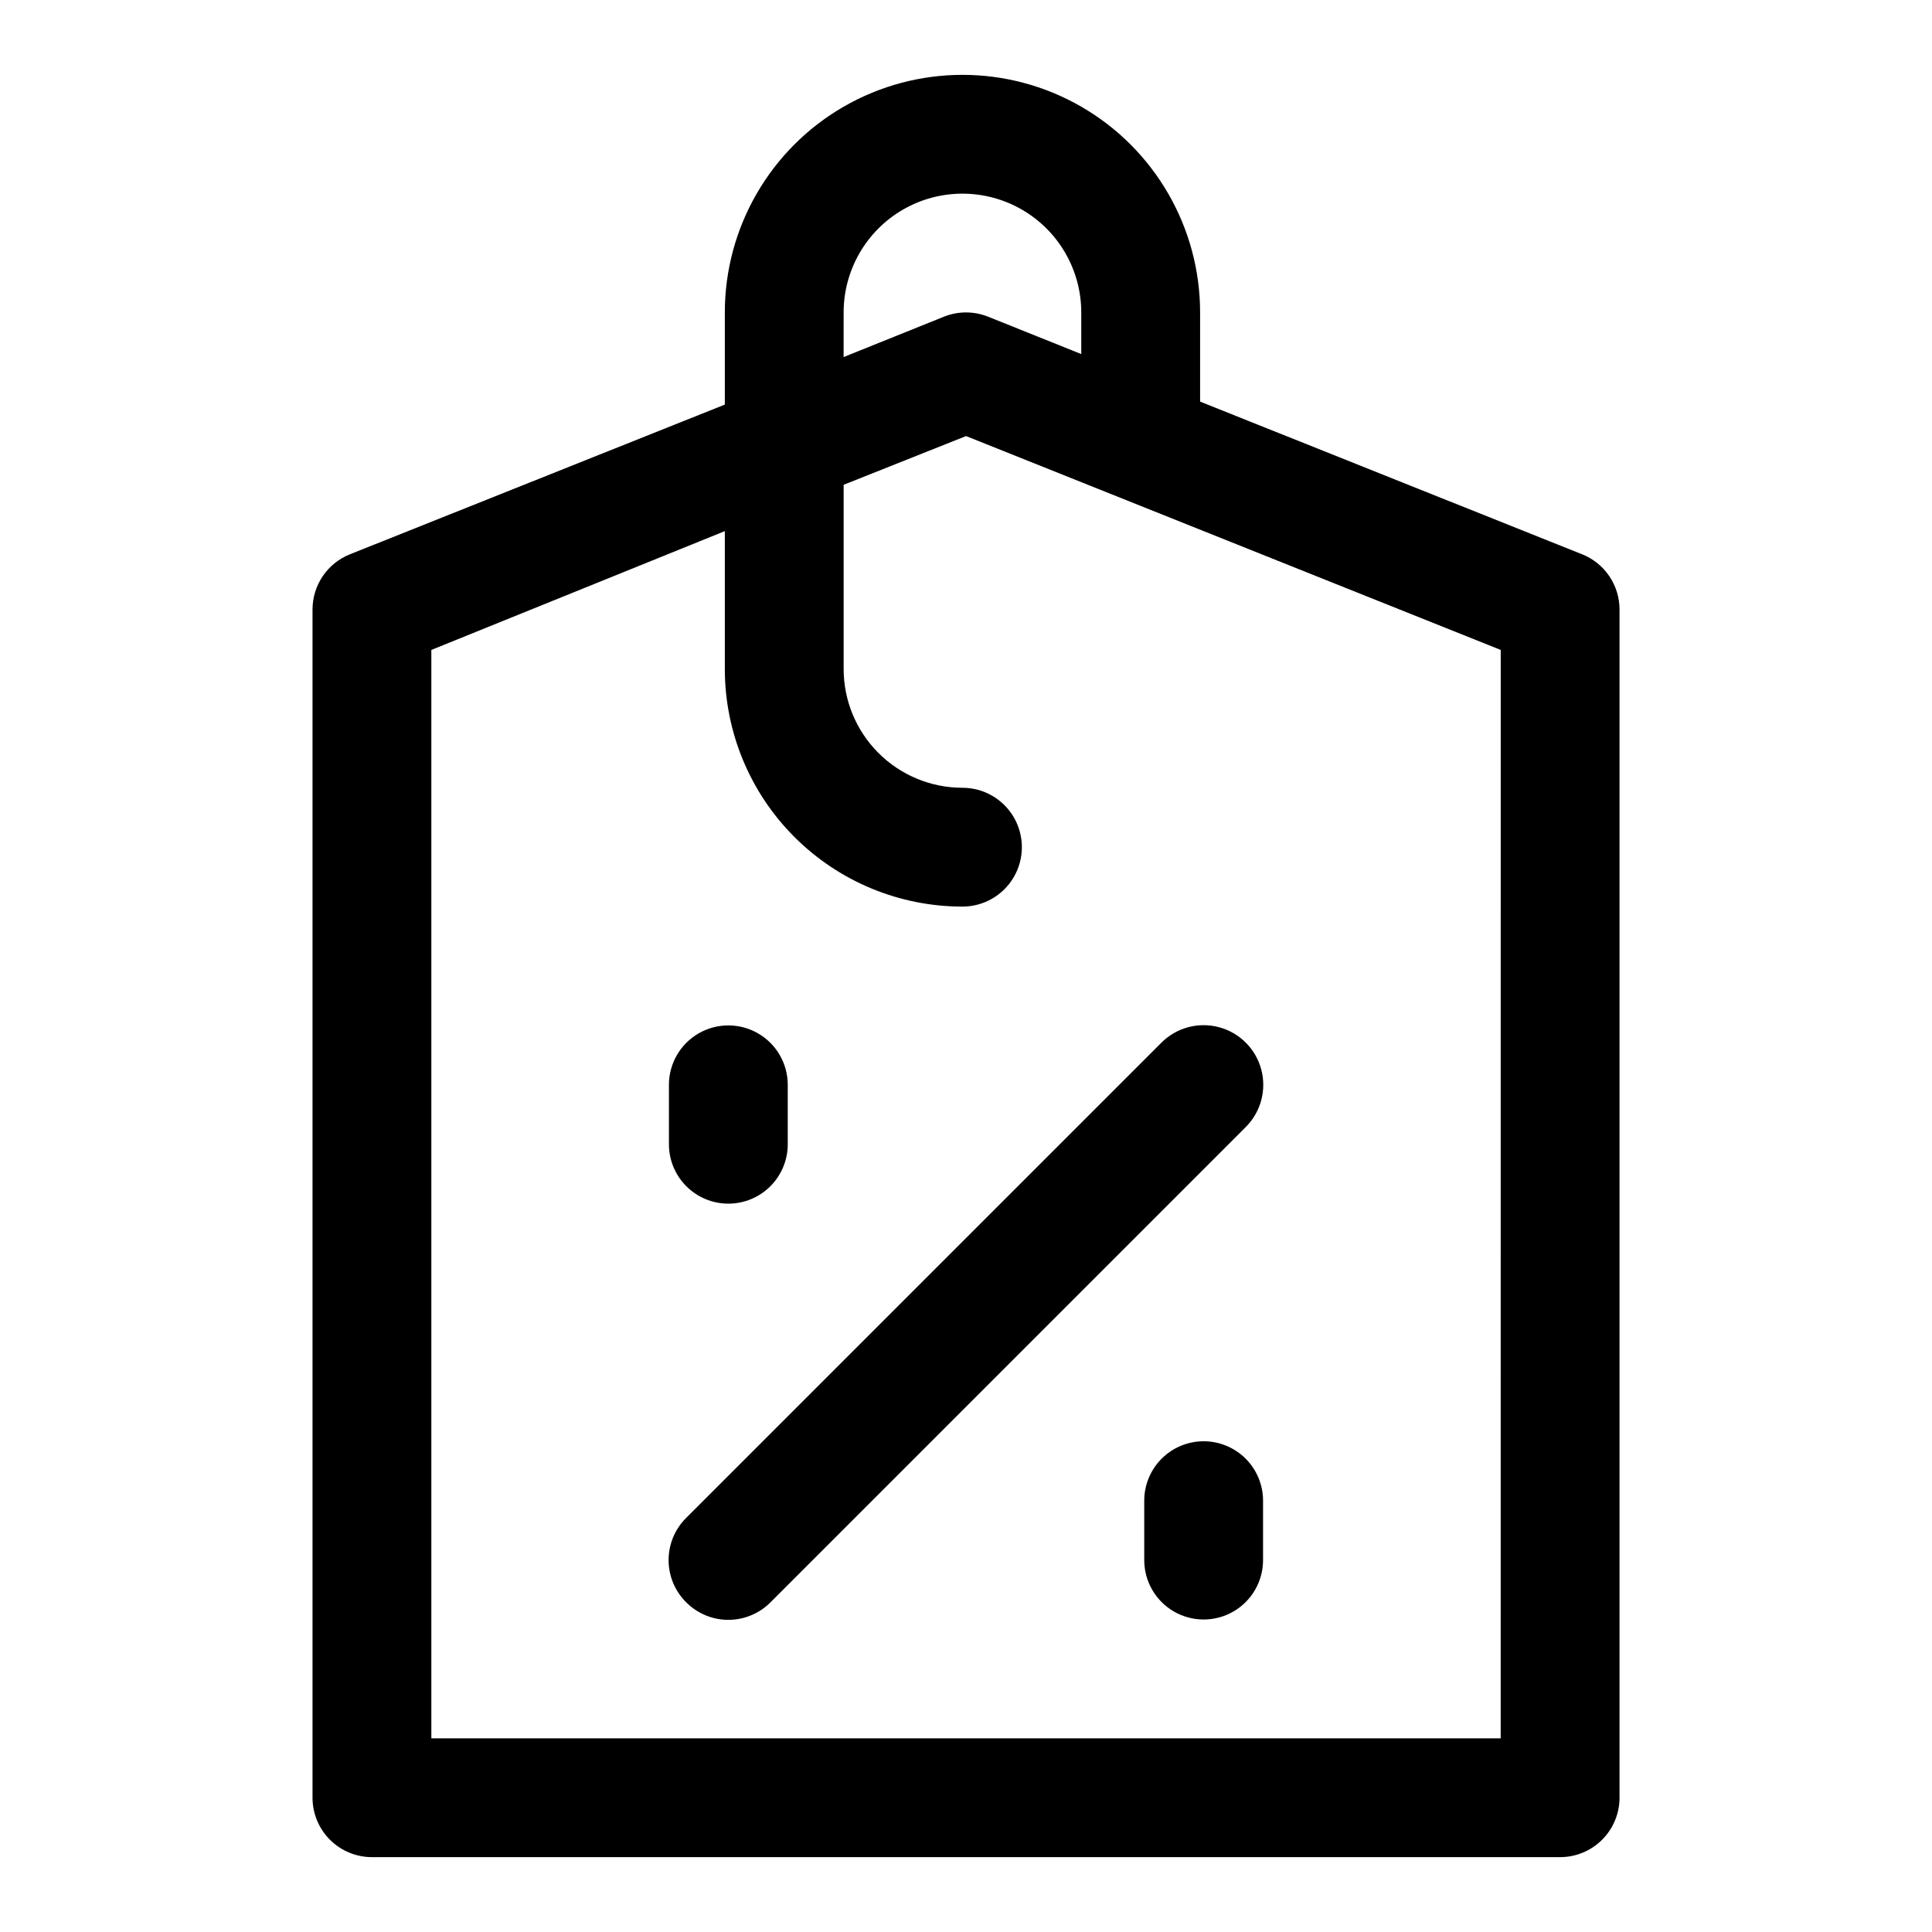
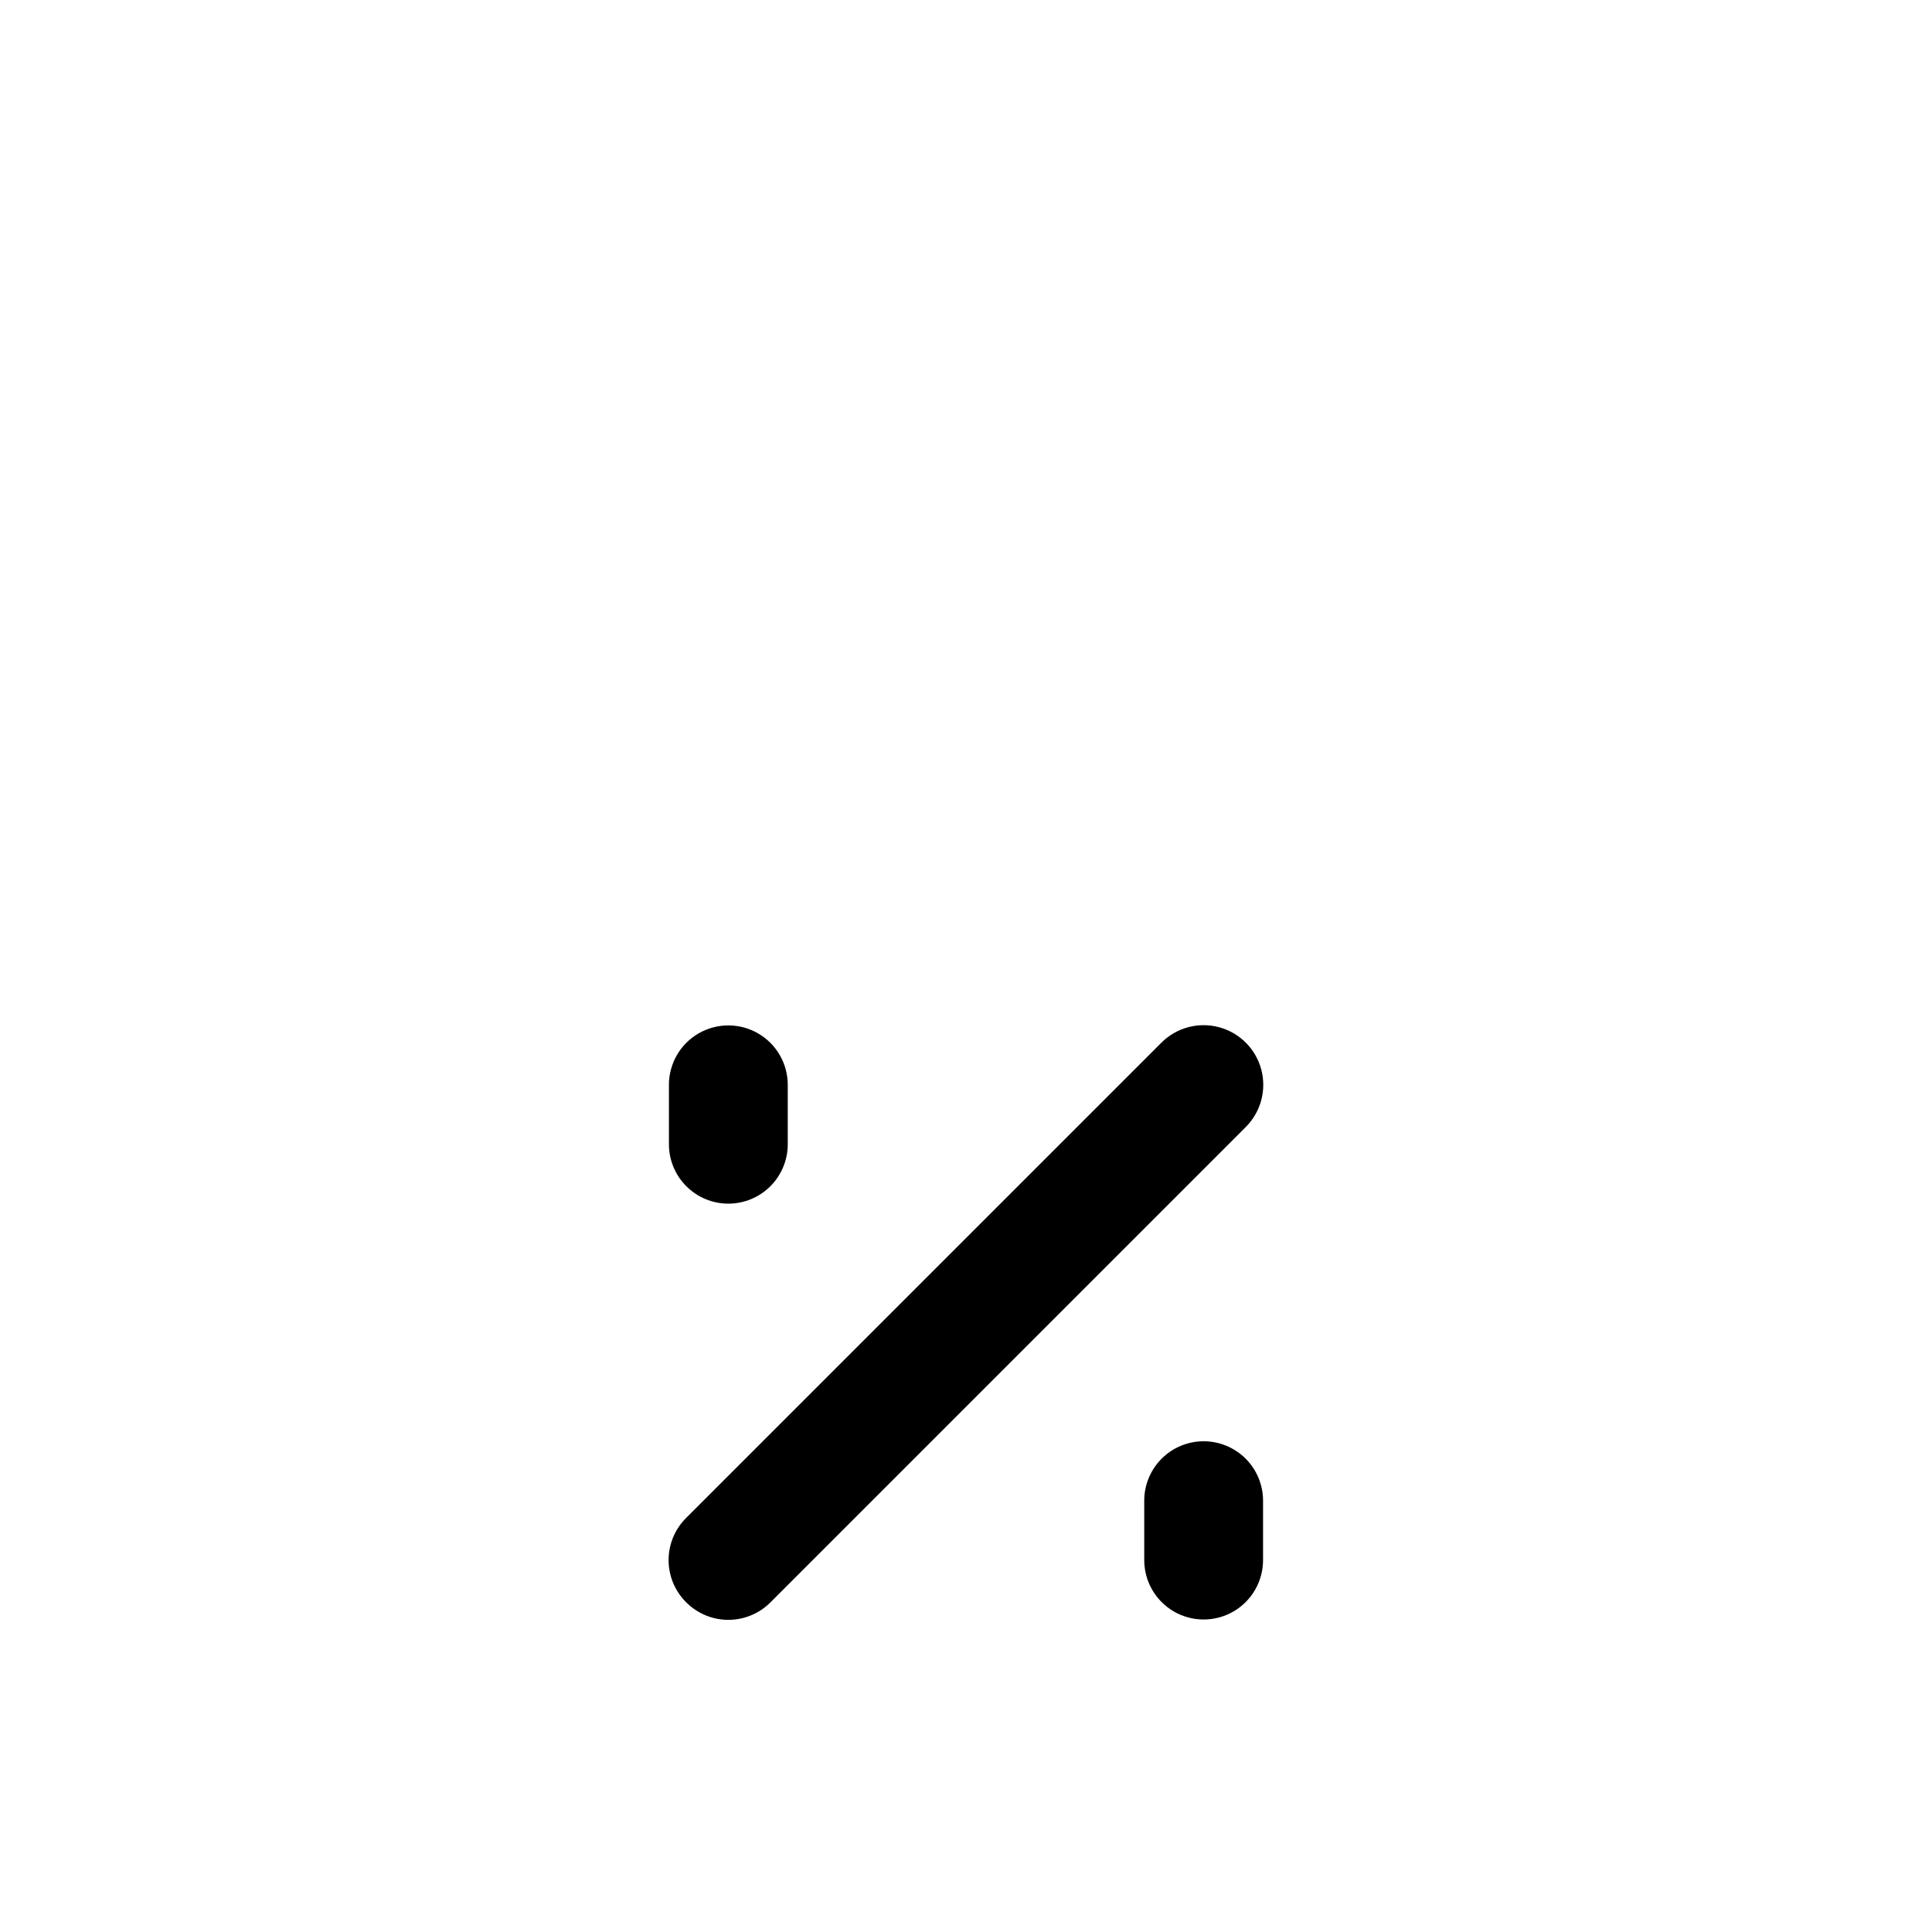
<svg xmlns="http://www.w3.org/2000/svg" fill="#000000" width="800px" height="800px" version="1.1" viewBox="144 144 512 512">
  <g>
-     <path d="m563.27 290.89-101.23-40.461v-23.617c0-22.496-12.004-43.289-31.488-54.539-19.484-11.246-43.492-11.246-62.977 0-19.484 11.25-31.488 32.043-31.488 54.539v24.406l-99.344 39.672c-2.93 1.168-5.441 3.188-7.211 5.797-1.77 2.613-2.711 5.695-2.711 8.848v314.88c0 4.176 1.66 8.18 4.613 11.133s6.957 4.613 11.133 4.613h314.88c4.176 0 8.18-1.66 11.133-4.613 2.953-2.953 4.613-6.957 4.613-11.133v-314.88c0.004-3.152-0.941-6.234-2.711-8.848-1.766-2.609-4.277-4.629-7.207-5.797zm-195.7-64.078c0-11.25 6-21.645 15.742-27.27 9.742-5.625 21.746-5.625 31.488 0s15.746 16.02 15.746 27.27v11.02l-24.719-9.918v0.004c-3.742-1.492-7.91-1.492-11.652 0l-26.609 10.707zm174.13 377.86h-283.39v-288.43l77.777-31.488v36.527c0 16.703 6.633 32.723 18.445 44.531 11.809 11.812 27.828 18.445 44.531 18.445 5.625 0 10.82-3 13.633-7.871 2.812-4.871 2.812-10.875 0-15.746-2.812-4.871-8.008-7.871-13.633-7.871-8.352 0-16.359-3.316-22.266-9.223s-9.223-13.914-9.223-22.266v-48.805l32.434-12.91 141.7 56.68z" />
    <path d="m325.84 568.62c2.957 2.981 6.981 4.656 11.18 4.656 4.195 0 8.223-1.676 11.176-4.656l125.95-125.95c3.996-3.992 5.555-9.812 4.094-15.27-1.465-5.453-5.723-9.715-11.18-11.176-5.457-1.465-11.277 0.098-15.27 4.09l-125.95 125.95c-2.981 2.957-4.656 6.981-4.656 11.176 0 4.199 1.676 8.223 4.656 11.18z" />
    <path d="m462.98 525.95c-4.176 0-8.184 1.66-11.133 4.613-2.953 2.953-4.613 6.957-4.613 11.133v15.742c0 5.625 3 10.824 7.871 13.637 4.871 2.812 10.875 2.812 15.746 0s7.871-8.012 7.871-13.637v-15.742c0-4.176-1.66-8.18-4.609-11.133-2.953-2.953-6.961-4.613-11.133-4.613z" />
    <path d="m337.02 462.98c4.176 0 8.18-1.66 11.133-4.613s4.609-6.957 4.609-11.133v-15.742c0-5.625-3-10.824-7.871-13.637-4.871-2.812-10.871-2.812-15.746 0-4.871 2.812-7.871 8.012-7.871 13.637v15.742c0 4.176 1.66 8.18 4.613 11.133s6.957 4.613 11.133 4.613z" />
  </g>
</svg>